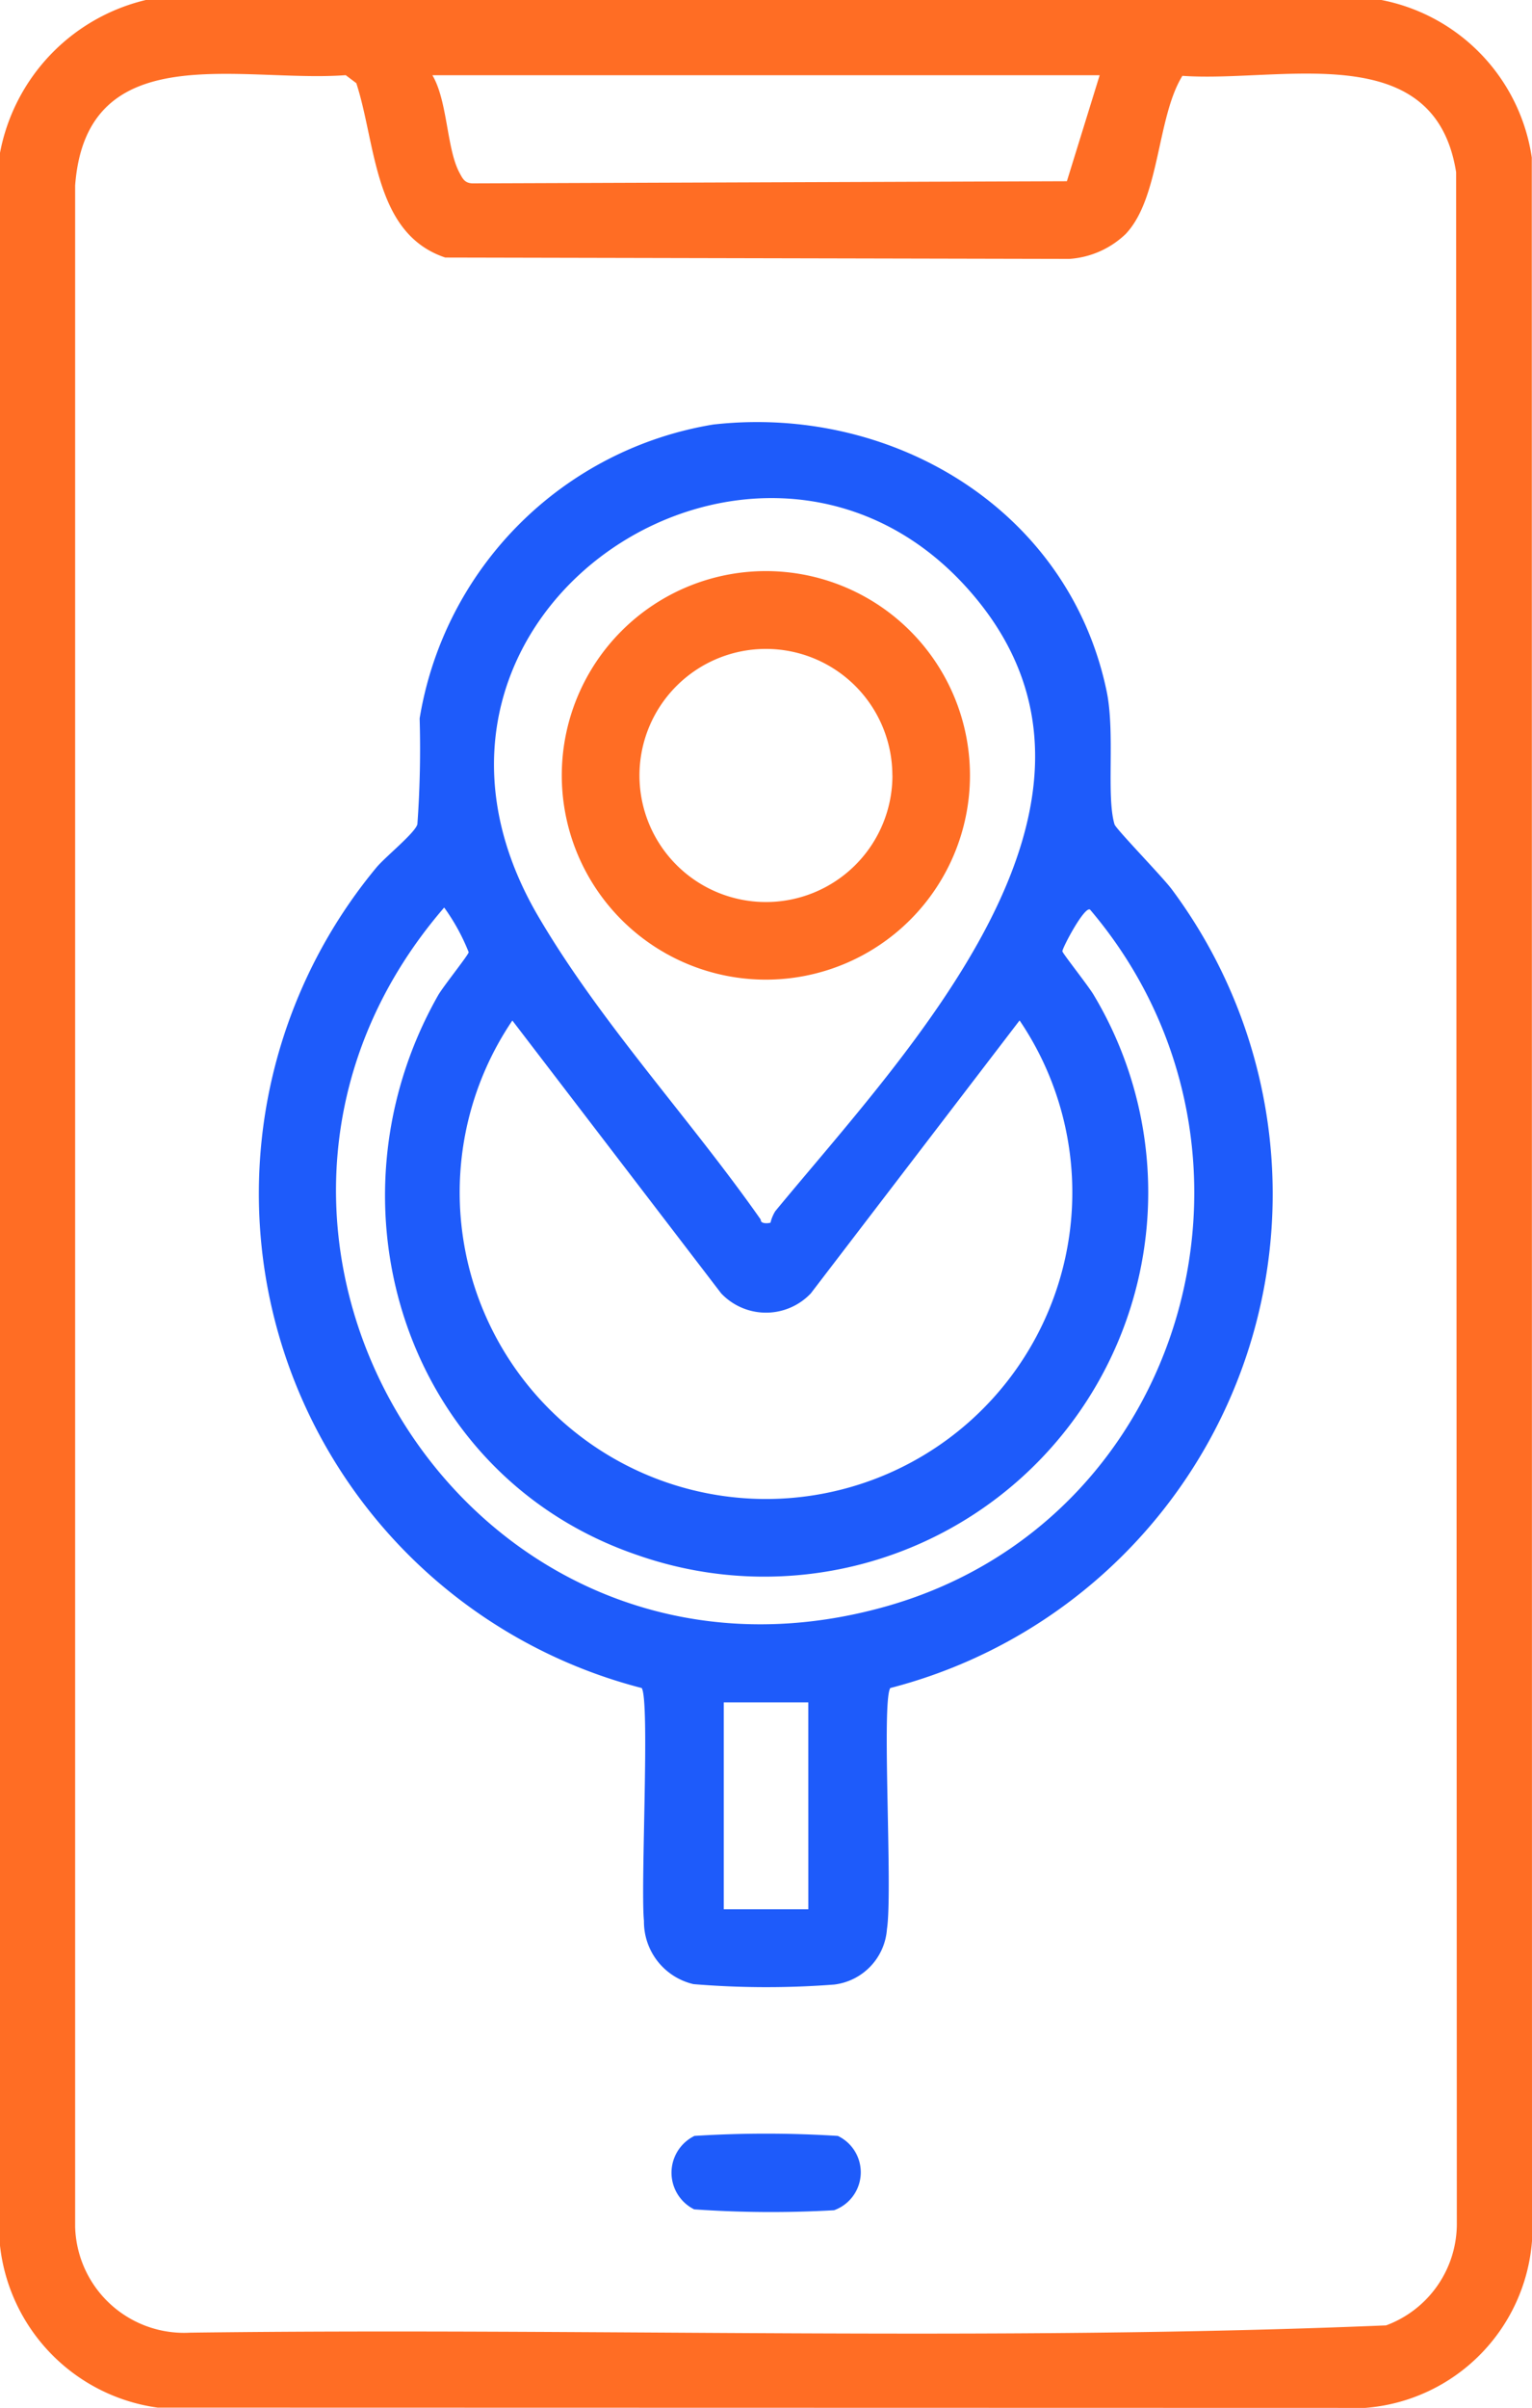
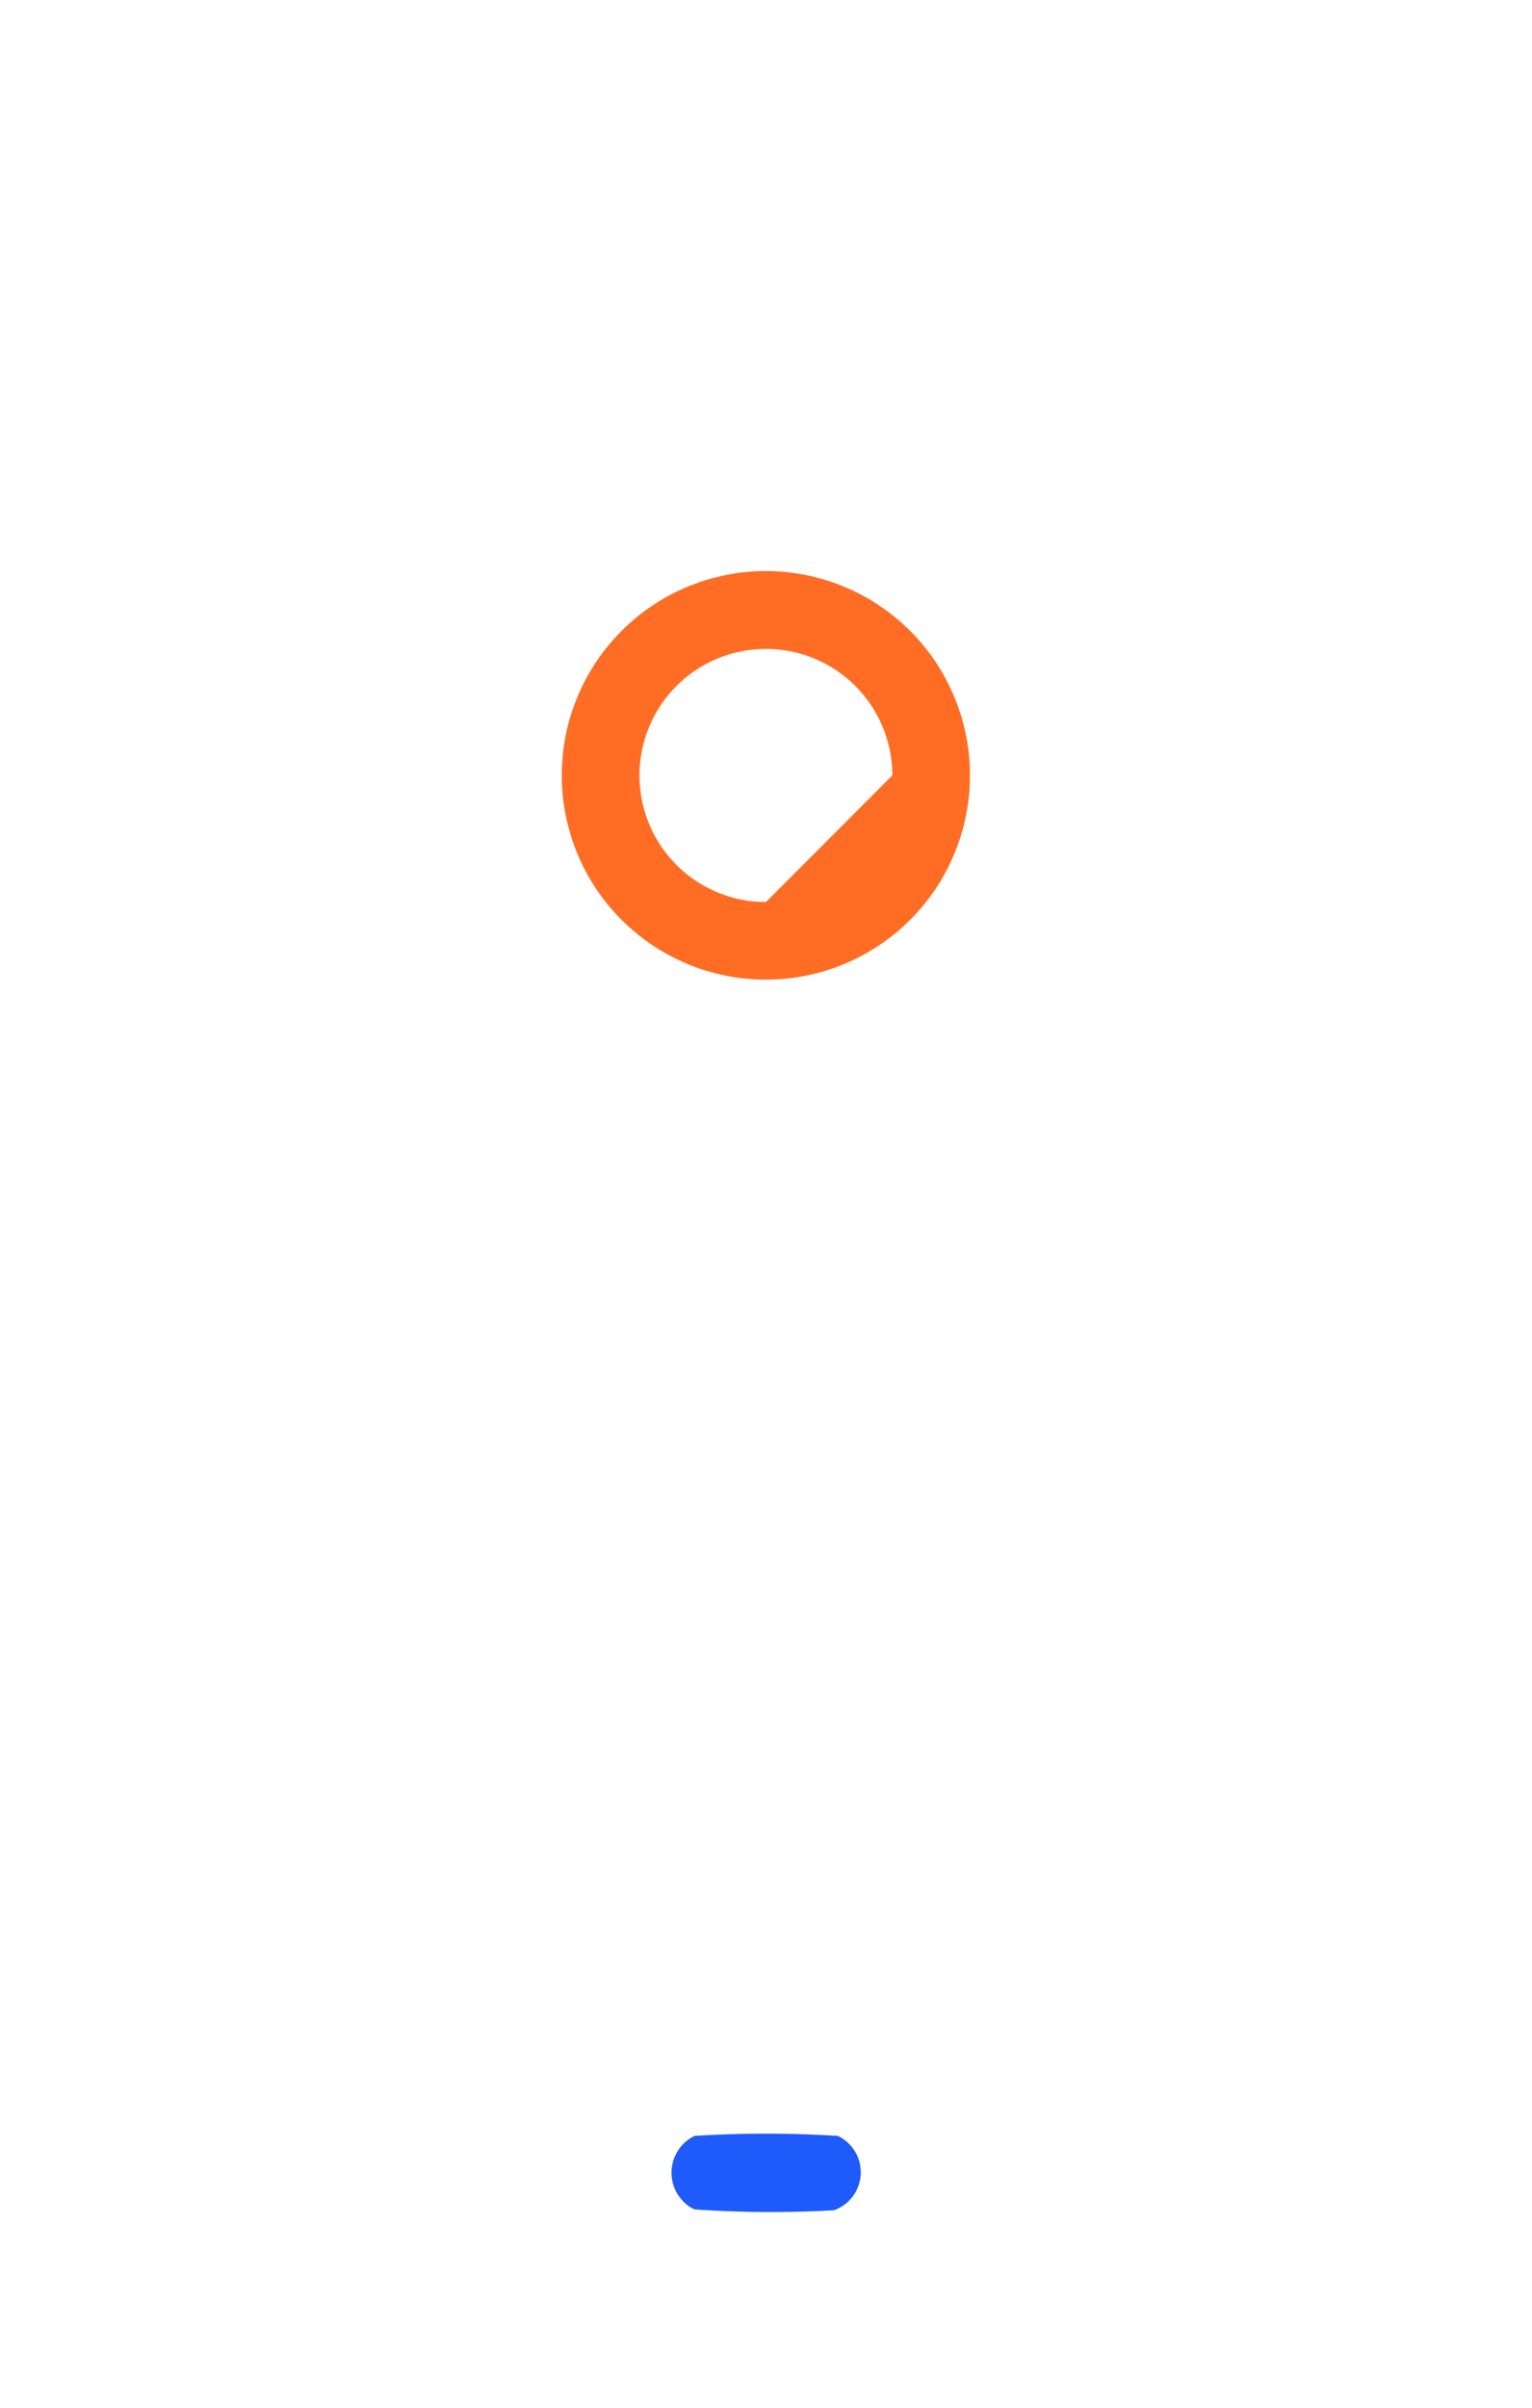
<svg xmlns="http://www.w3.org/2000/svg" id="Group_170311" data-name="Group 170311" width="43.327" height="68.037" viewBox="0 0 43.327 68.037">
  <defs>
    <clipPath id="clip-path">
      <rect id="Rectangle_64174" data-name="Rectangle 64174" width="43.327" height="68.038" fill="none" />
    </clipPath>
  </defs>
  <g id="Mask_Group_170234" data-name="Mask Group 170234" transform="translate(0 0)" clip-path="url(#clip-path)">
-     <path id="Path_210453" data-name="Path 210453" d="M39.069,0a5.326,5.326,0,0,1,4.252,4.453l.006,58.868a5.126,5.126,0,0,1-4.717,4.717L4.457,68.03A5.2,5.2,0,0,1,0,63.453L0,4.318A5.492,5.492,0,0,1,4.123,0ZM31.848,6.6a2.55,2.55,0,0,1-1.609.716L12.592,7.277c-2.023-.675-1.951-3.2-2.515-4.927l-.3-.226C6.82,2.344,2.442,1,2.125,5.242V62.92a3.081,3.081,0,0,0,3.254,2.992c11.266-.145,22.594.262,33.822-.206a3.061,3.061,0,0,0,2-2.917L41.181,4.865c-.609-3.836-4.961-2.524-7.741-2.722-.722,1.165-.634,3.429-1.592,4.455M31.1,2.126H12.229c.433.731.4,2.078.766,2.756.089.165.145.29.363.3l16.815-.061Z" transform="translate(0 0)" fill="#ff6d24" />
    <path id="Path_210454" data-name="Path 210454" d="M15.292,46.574a32.2,32.2,0,0,1,4.064,0,1.139,1.139,0,0,1-.108,2.1,31.385,31.385,0,0,1-3.956-.025,1.157,1.157,0,0,1,0-2.071" transform="translate(4.34 13.779)" fill="#1e5bfa" />
-     <path id="Path_210455" data-name="Path 210455" d="M18.5,9.27c5.067-.572,10.056,2.4,11.128,7.534.246,1.178-.016,2.959.223,3.763.039.13,1.352,1.478,1.619,1.835A14.415,14.415,0,0,1,23.51,44.971c-.253.38.073,5.723-.095,6.813a1.7,1.7,0,0,1-1.491,1.566,25.03,25.03,0,0,1-3.981-.012,1.812,1.812,0,0,1-1.4-1.786c-.1-1,.172-6.226-.064-6.581A14.428,14.428,0,0,1,8.97,21.794c.245-.3,1.09-.973,1.165-1.228a29.8,29.8,0,0,0,.064-2.992A10.071,10.071,0,0,1,18.5,9.27m1.622,22.551a1.111,1.111,0,0,1,.135-.324c3.728-4.52,10.527-11.5,5.649-17.349-5.862-7.031-17.424.376-12.348,9.026,1.771,3.018,4.282,5.7,6.289,8.563-.013.136.25.1.275.084m-9.232-8.9c-7.885,9.133.638,23.045,12.452,19.757,8.592-2.39,11.528-12.985,5.819-19.7-.157-.118-.8,1.107-.784,1.178s.748.992.891,1.241a10.859,10.859,0,0,1-12.9,15.821C9.827,39,7.356,31.332,10.72,25.4c.137-.242.861-1.145.866-1.22a5.761,5.761,0,0,0-.692-1.261m16.274,3.186L21.262,33.82a1.747,1.747,0,0,1-2.535,0L12.821,26.11a8.663,8.663,0,1,0,14.347,0M21.191,45.376H18.8v5.846h2.392Z" transform="translate(1.669 2.726)" fill="#1e5bfa" />
-     <path id="Path_210456" data-name="Path 210456" d="M23.8,18.221a5.772,5.772,0,1,1-5.772-5.772A5.773,5.773,0,0,1,23.8,18.221m-2.195,0A3.576,3.576,0,1,0,18.031,21.8a3.576,3.576,0,0,0,3.576-3.576" transform="translate(3.632 3.688)" fill="#ff6d24" />
+     <path id="Path_210456" data-name="Path 210456" d="M23.8,18.221a5.772,5.772,0,1,1-5.772-5.772A5.773,5.773,0,0,1,23.8,18.221m-2.195,0A3.576,3.576,0,1,0,18.031,21.8" transform="translate(3.632 3.688)" fill="#ff6d24" />
  </g>
</svg>